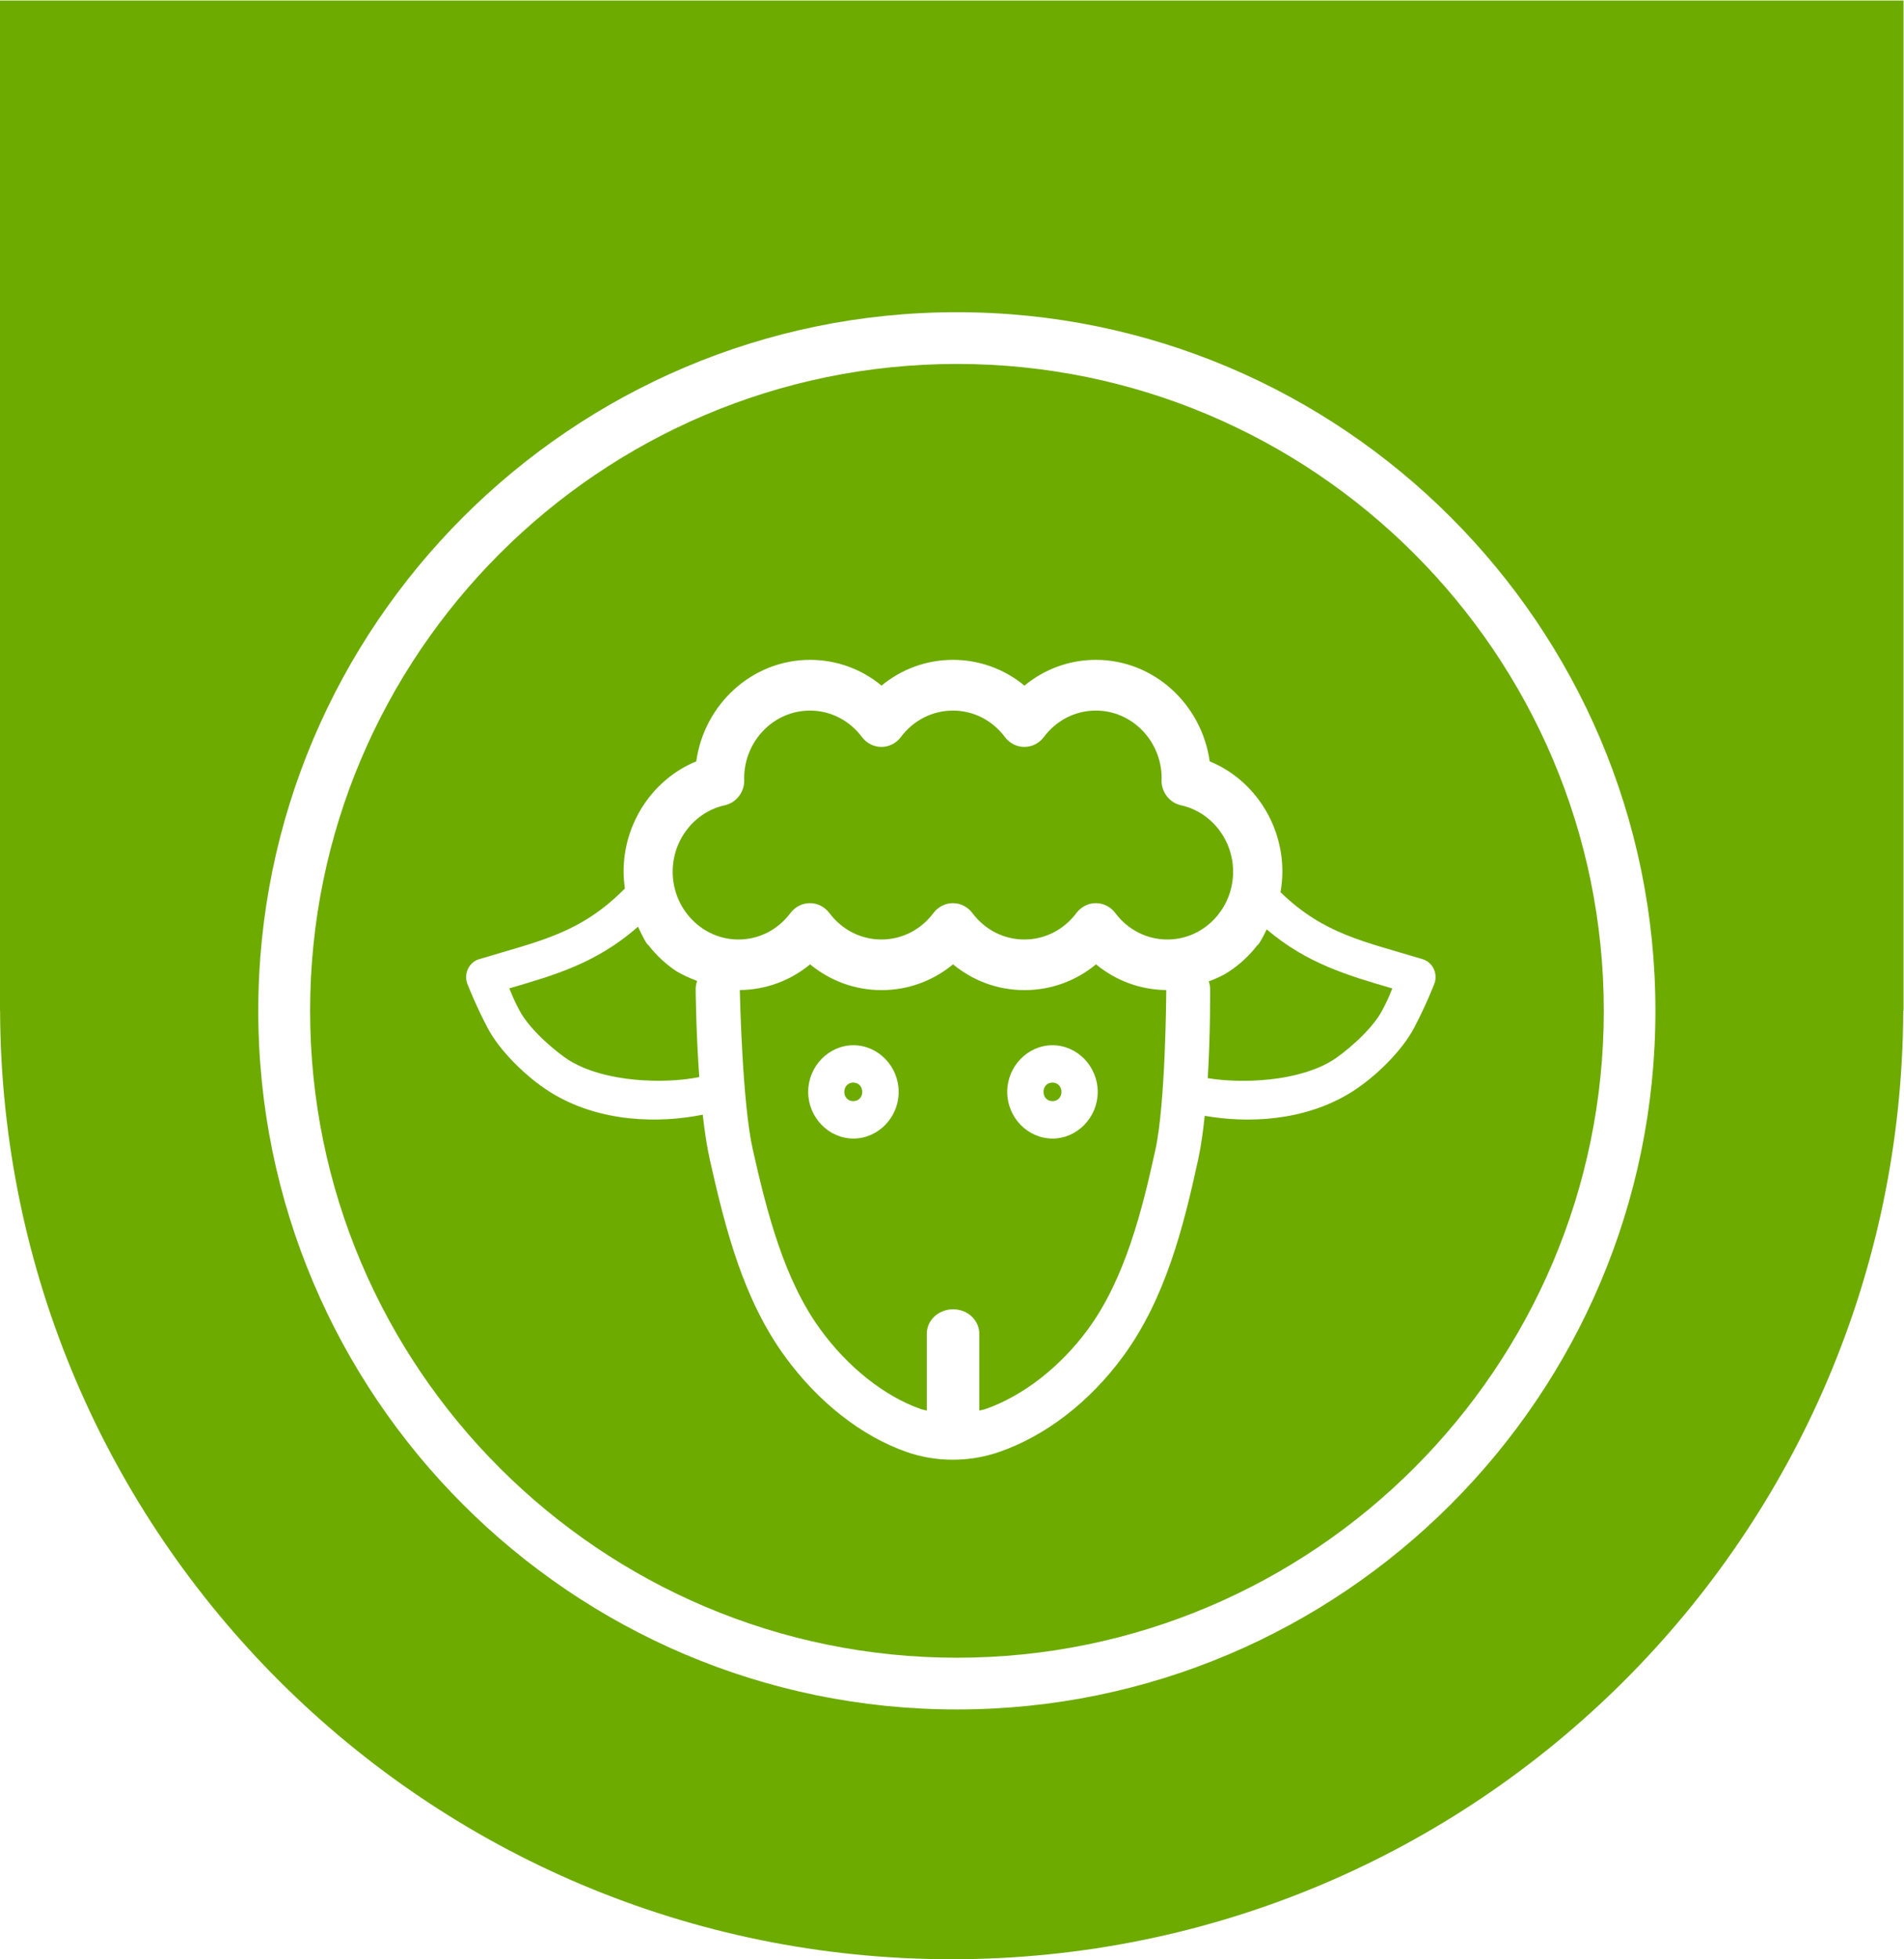
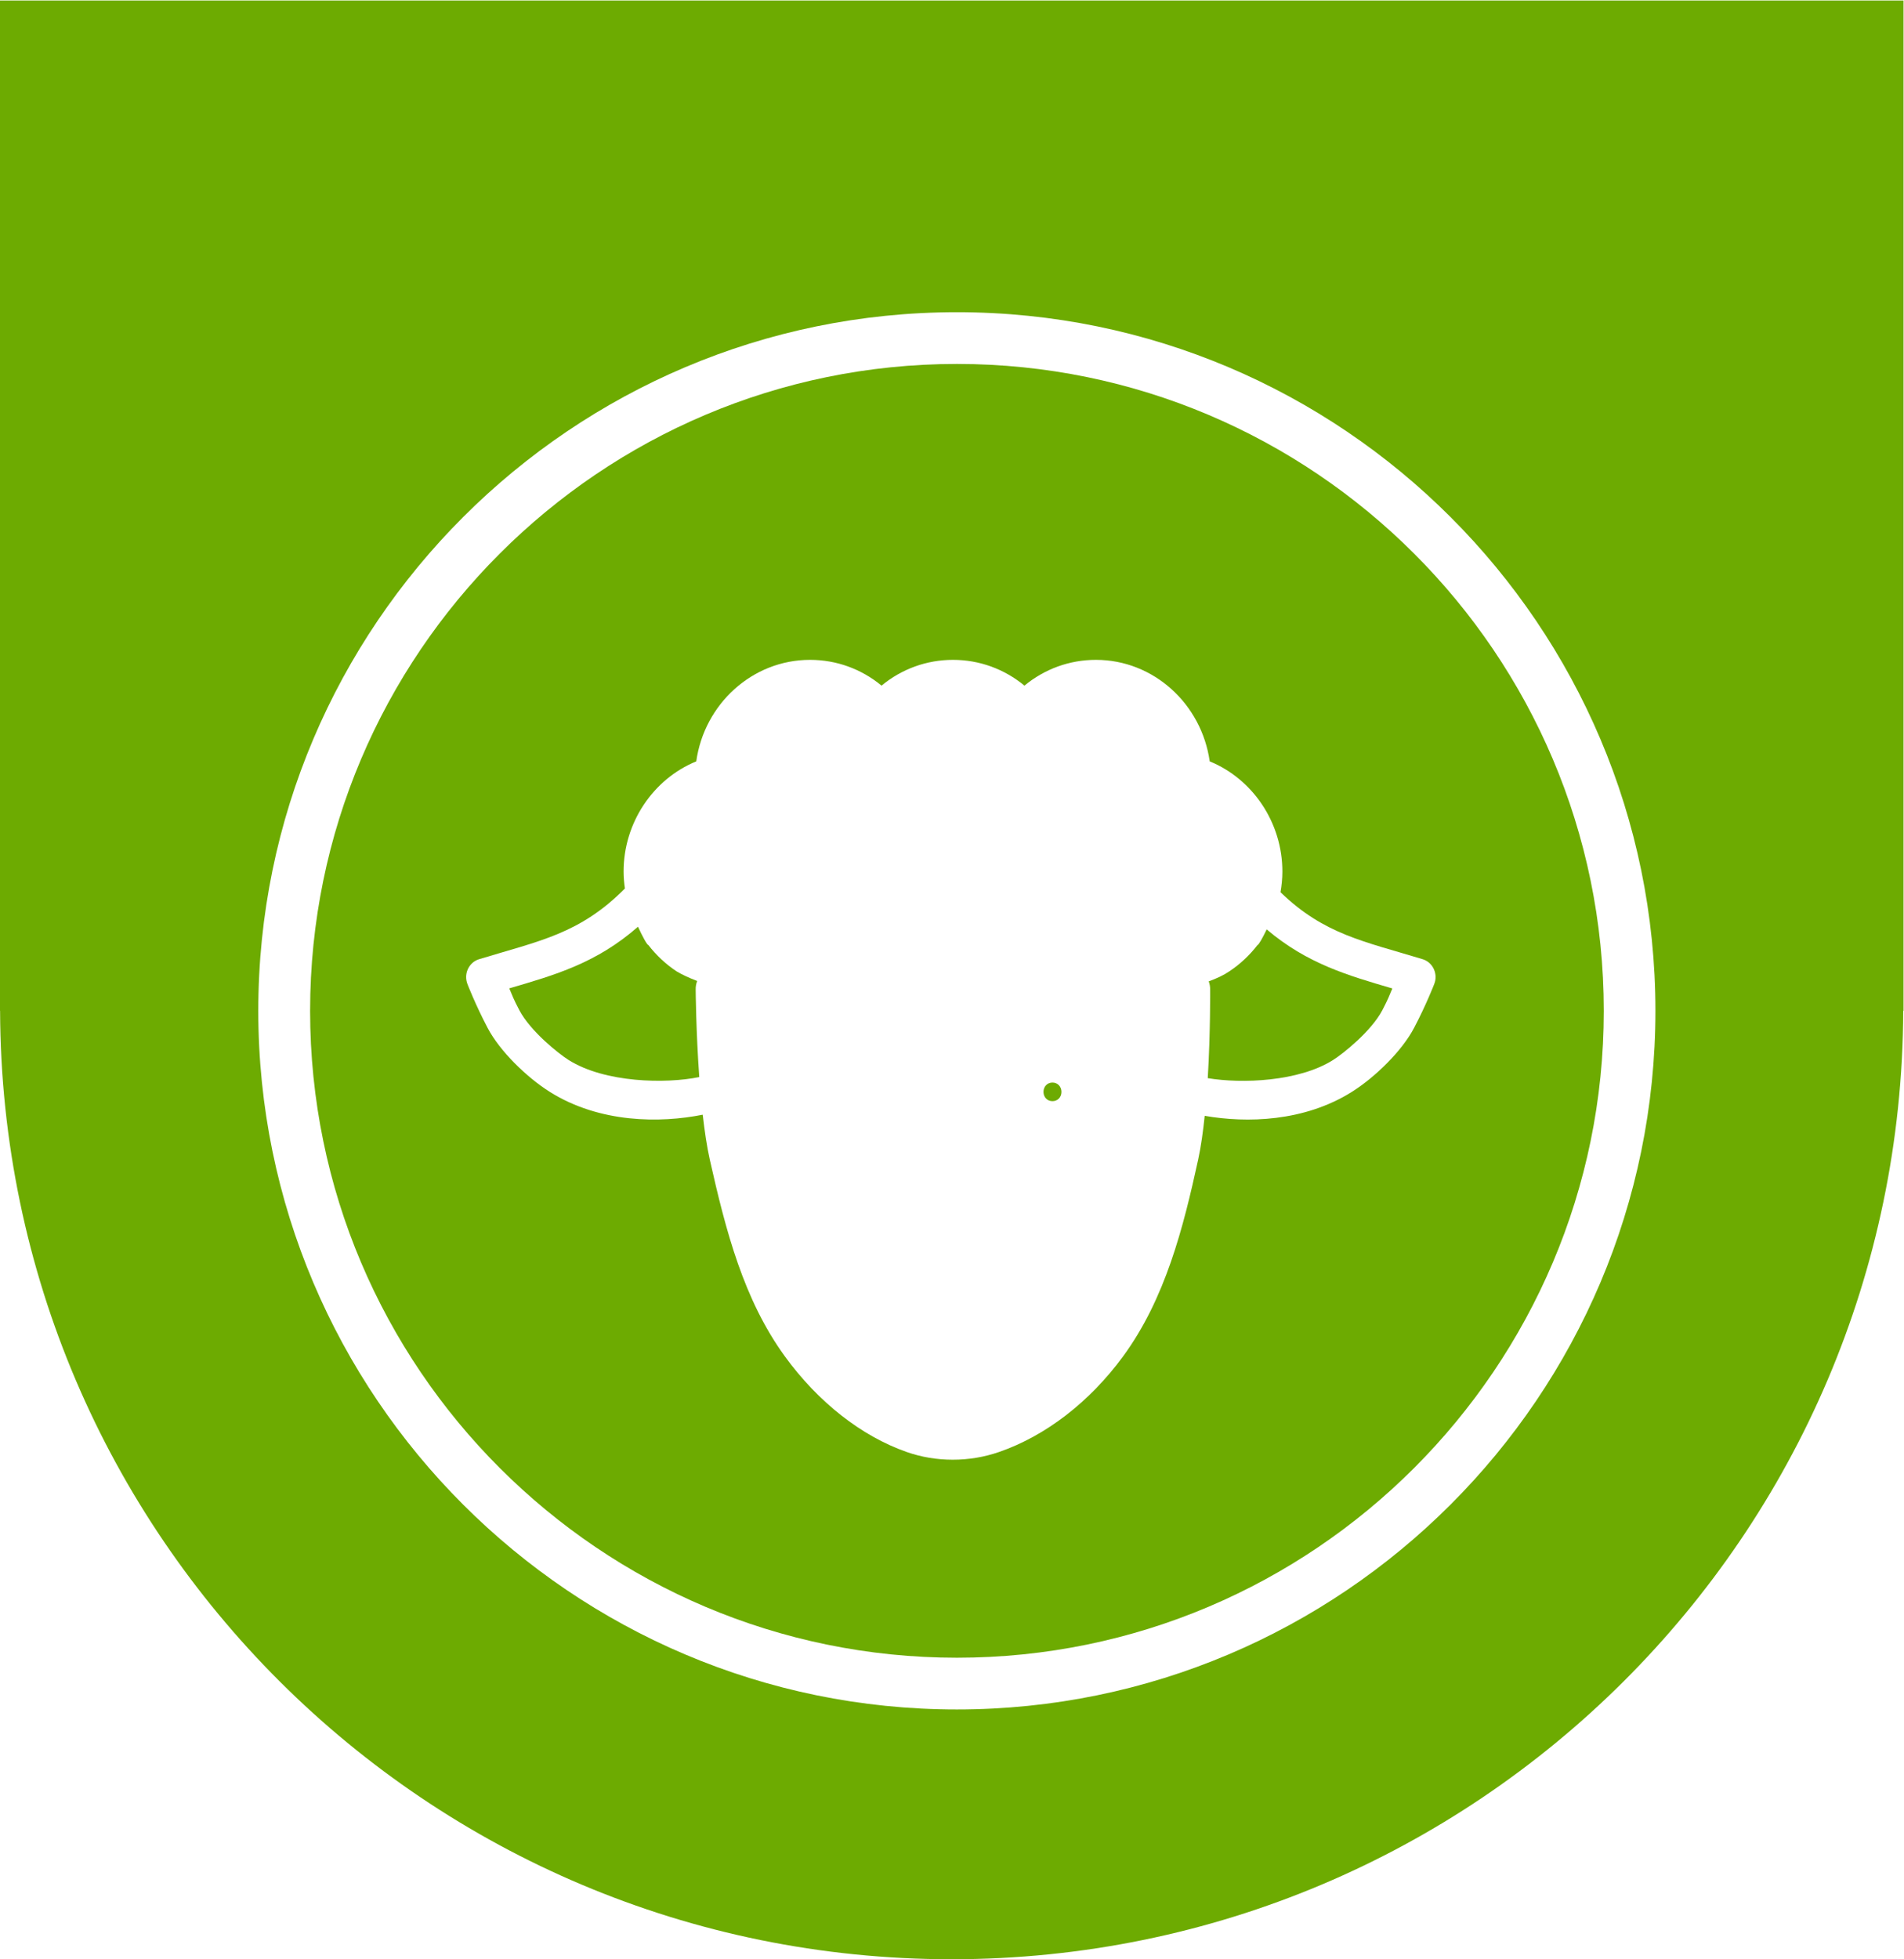
<svg xmlns="http://www.w3.org/2000/svg" viewBox="0 0 178.644 183.811" width="178.64">
  <defs>
    <clipPath id="0">
      <path d="M 0,137.858 H 133.983 V 0 H 0 Z" />
    </clipPath>
  </defs>
  <g transform="matrix(1.333 0 0-1.333 0 183.81)" fill="#6dab01">
    <g clip-path="url(#0)">
-       <path d="m0 0c-1.743 0-3.185 1.485-3.185 3.283 0 1.799 1.442 3.284 3.185 3.284 1.744 0 3.185-1.485 3.185-3.284 0-1.798-1.441-3.283-3.185-3.283m-14.01 0c-1.744 0-3.184 1.485-3.184 3.283 0 1.799 1.44 3.284 3.184 3.284 1.743 0 3.185-1.485 3.185-3.284 0-1.798-1.442-3.283-3.185-3.283m12.04 10.447c-1.86 0-3.616.645-5.03 1.814-1.415-1.169-3.173-1.814-5.03-1.814-1.857 0-3.615.645-5.03 1.814-1.394-1.151-3.12-1.791-4.947-1.81.013-.597.184-7.993.911-11.212 1.01-4.489 2.209-9.163 4.751-12.661 1.942-2.673 4.526-4.723 7.089-5.622.129-.045.275-.065.41-.102v5.388c-.013.948.801 1.725 1.818 1.739h.052c1.02-.001 1.838-.789 1.826-1.739v-5.388c.137.037.285.057.416.102 2.648.917 5.286 2.967 7.238 5.628 2.606 3.552 3.815 8.388 4.744 12.642.705 3.234.76 10.709.763 11.225-1.827.019-3.553.659-4.946 1.81-1.414-1.169-3.174-1.814-5.03-1.814" transform="translate(74.08 57.761)" />
      <path d="m0 0c-.365 0-.632-.281-.632-.658 0-.375.267-.651.632-.651.365 0 .632.276.632.651 0 .377-.267.658-.632.658" transform="translate(74.08 61.702)" />
      <path d="m0 0c-27.11 0-49.17 22.06-49.17 49.17 0 27.11 22.06 49.17 49.17 49.17 27.11 0 49.17-22.06 49.17-49.17 0-27.11-22.06-49.17-49.17-49.17m-67.35 120.28v-71.11h.006c.127-36.887 30.06-66.75 66.978-66.75 36.915 0 66.851 29.863 66.978 66.75h.021v71.11z" transform="translate(67.35 17.58)" />
-       <path d="m0 0c1.44 0 2.775.681 3.662 1.865.327.438.833.694 1.37.694.534 0 1.04-.258 1.369-.694.886-1.184 2.221-1.865 3.661-1.865 1.44 0 2.777.68 3.664 1.865.327.438.832.694 1.368.694.536 0 1.04-.256 1.369-.694.886-1.184 2.221-1.865 3.661-1.865 1.44 0 2.777.681 3.664 1.865.328.438.834.694 1.369.694.535 0 1.042-.258 1.367-.694.888-1.184 2.222-1.865 3.664-1.865 2.553 0 4.629 2.143 4.629 4.776 0 2.242-1.543 4.207-3.668 4.671-.828.182-1.408.957-1.369 1.83.002.014.006.068.008.095-.018 2.617-2.089 4.74-4.631 4.74-1.442 0-2.777-.679-3.663-1.863-.328-.439-.832-.694-1.37-.694-.536 0-1.041.255-1.368.694-.886 1.182-2.22 1.863-3.662 1.863-1.439 0-2.776-.681-3.665-1.865-.325-.437-.832-.692-1.367-.692-.536 0-1.041.257-1.369.694-.887 1.182-2.221 1.863-3.661 1.863-2.554 0-4.631-2.143-4.631-4.776l.005-.08c.031-.866-.548-1.627-1.369-1.809-2.125-.464-3.667-2.429-3.667-4.671 0-2.633 2.078-4.776 4.63-4.776" transform="translate(51.977 71.77)" />
-       <path d="m0 0c-.364 0-.632-.281-.632-.658 0-.375.268-.651.632-.651.365 0 .632.276.632.651 0 .377-.267.658-.632.658" transform="translate(60.06 61.702)" />
      <path d="m0 0c-.557.211-1.075.448-1.454.68-.755.501-1.425 1.127-1.983 1.851-.089.006-.399.576-.727 1.285-2.921-2.567-5.86-3.4-9.06-4.338.226-.525.279-.719.706-1.531.78-1.489 2.781-3.078 3.473-3.512 2.553-1.605 6.828-1.685 9.194-1.199-.229 3.193-.252 6.097-.252 6.144-.007.218.032.428.106.62" transform="translate(49.07 68.853)" />
      <path d="m0 0c-.011-.041-.024-.078-.038-.118 0 0-.556-1.446-1.419-3.086-.861-1.644-2.76-3.487-4.385-4.508-3.355-2.106-7.395-2.201-10.353-1.683-.116-1.115-.264-2.18-.459-3.075-1.045-4.79-2.313-9.806-5.291-13.861-2.348-3.203-5.445-5.59-8.719-6.722-1.044-.362-2.144-.545-3.266-.545-1.122 0-2.214.183-3.247.545-3.184 1.118-6.228 3.508-8.568 6.728-2.902 3.992-4.156 8.825-5.284 13.843-.206.917-.368 2.02-.498 3.166-2.985-.6-7.247-.601-10.761 1.604-1.622 1.021-3.523 2.864-4.383 4.508-.862 1.64-1.419 3.086-1.419 3.086-.014.04-.028.077-.038.118-.199.695.187 1.426.863 1.629 4.256 1.296 7.081 1.775 10.26 4.974-.055.39-.093.786-.093 1.193 0 3.444 2.085 6.515 5.115 7.756.564 4.03 3.938 7.145 8.01 7.145 1.859 0 3.616-.644 5.03-1.814 1.417 1.17 3.174 1.814 5.03 1.814 1.858 0 3.616-.646 5.03-1.814 1.417 1.17 3.174 1.814 5.03 1.814 4.066 0 7.44-3.11 8.01-7.145 3.03-1.241 5.115-4.312 5.115-7.756 0-.498-.051-.983-.132-1.455 3.076-2.971 5.861-3.451 10-4.712.676-.203 1.061-.934.863-1.629m-33.637 43.523c-25.11 0-45.529-20.424-45.529-45.529 0-25.1 20.424-45.529 45.529-45.529 25.1 0 45.529 20.425 45.529 45.529 0 25.11-20.425 45.529-45.529 45.529" transform="translate(100.99 68.756)" />
      <path d="m0 0c-.558-.724-1.226-1.35-1.983-1.851-.402-.274-.888-.501-1.448-.703.065-.179.102-.372.099-.574 0-.044.025-3-.168-6.241 2.424-.4 6.395-.245 8.814 1.273.692.436 2.693 2.02 3.475 3.512.425.813.478 1 .703 1.529-3.122.916-5.994 1.737-8.843 4.156-.298-.618-.569-1.096-.649-1.101" transform="translate(88.51 71.38)" />
    </g>
  </g>
</svg>